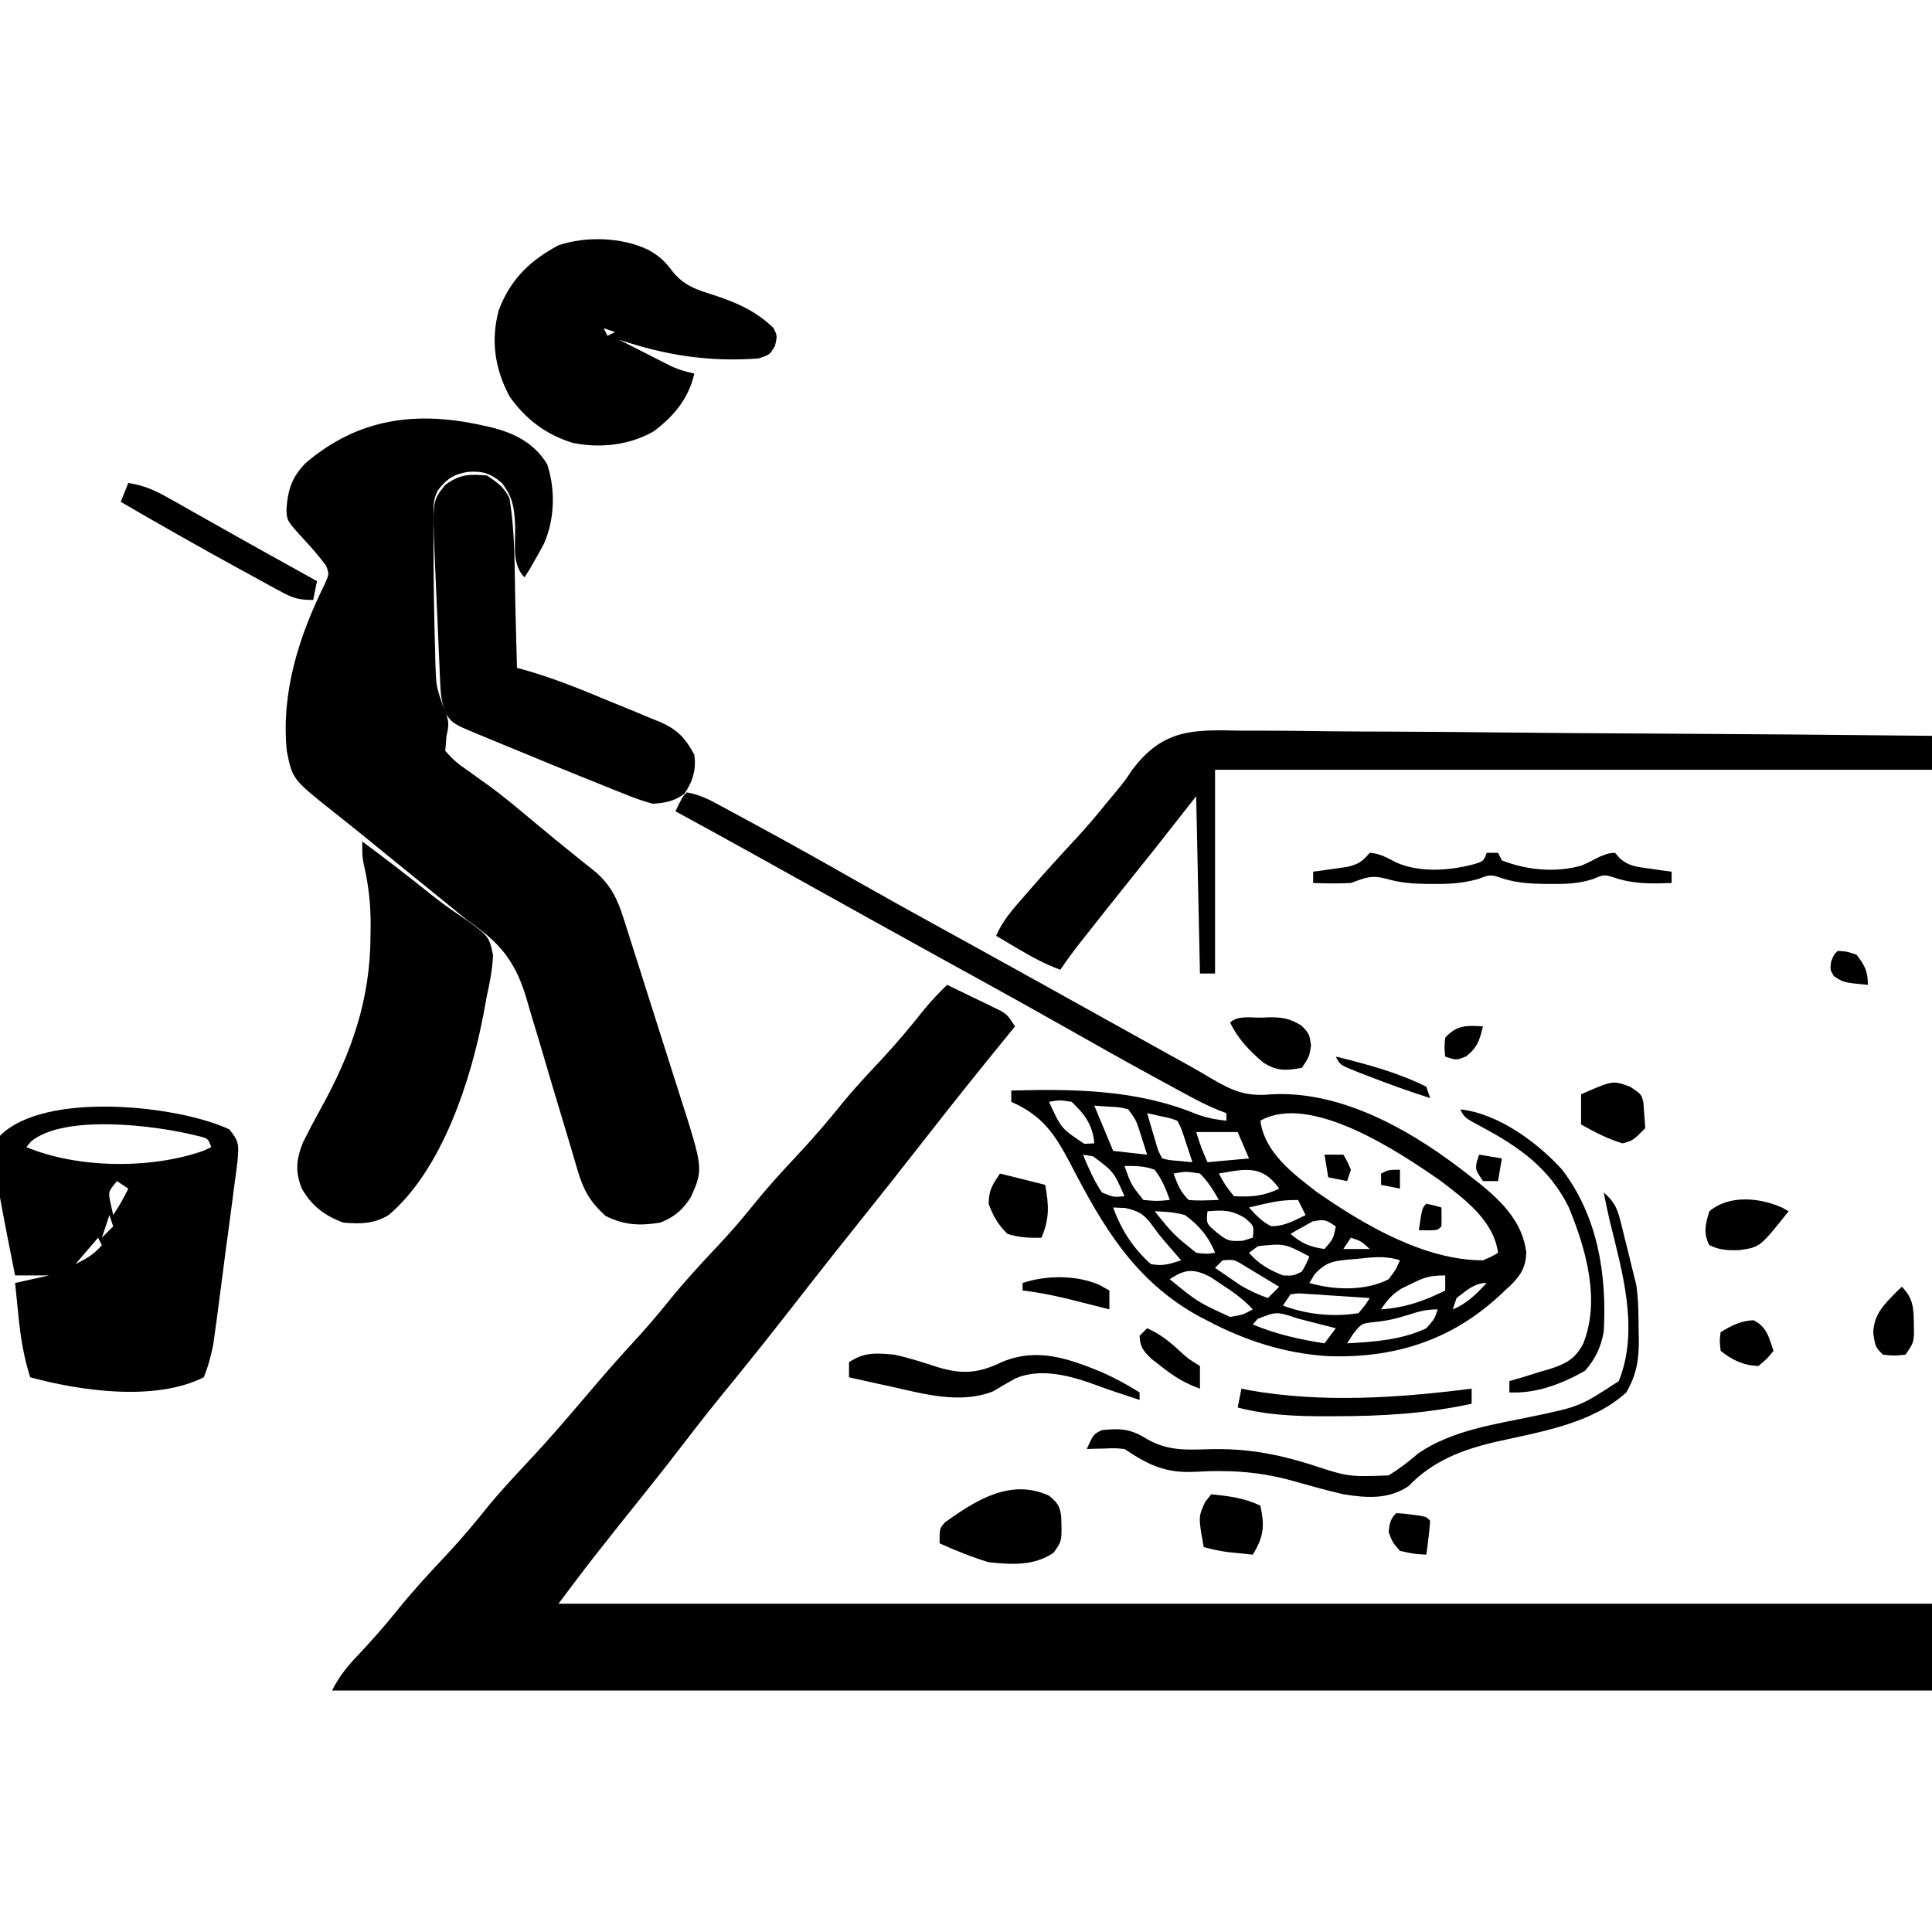
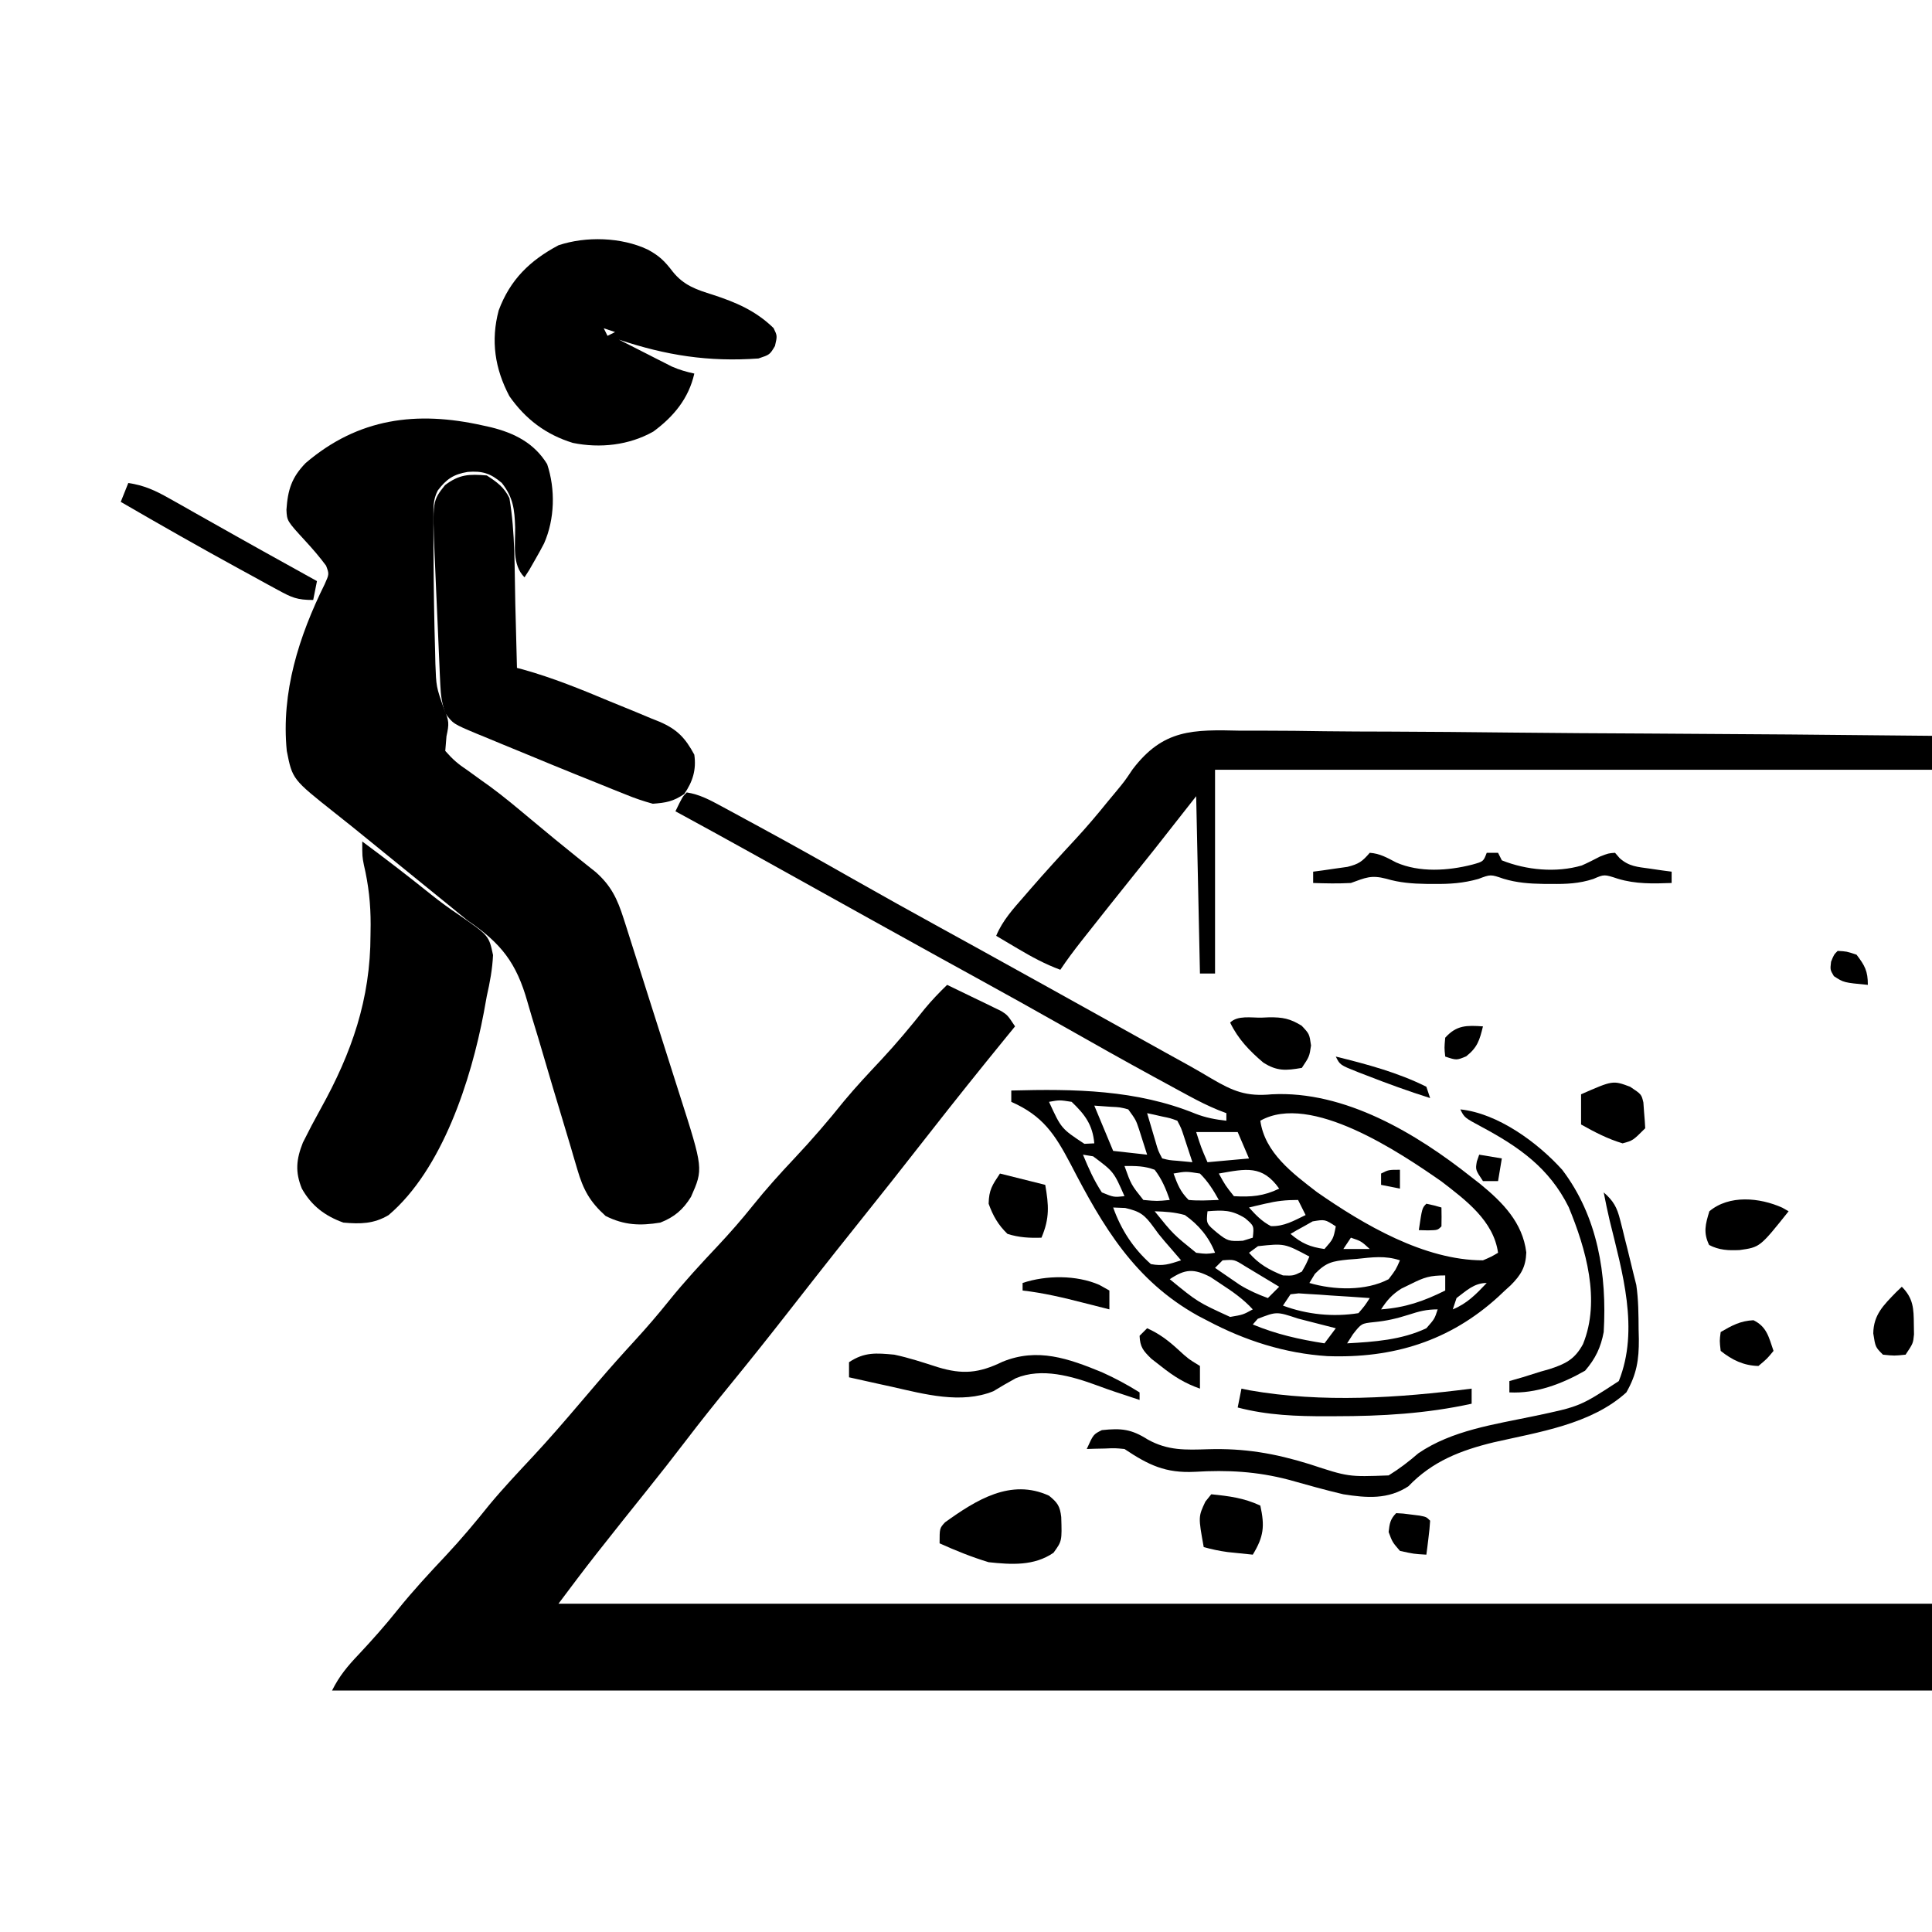
<svg xmlns="http://www.w3.org/2000/svg" version="1.1" width="512" height="512">
  <path d="M0 0 C2.63 1.261 5.254 2.533 7.875 3.812 C8.995 4.347 8.995 4.347 10.137 4.893 C10.852 5.244 11.568 5.595 12.305 5.957 C12.965 6.276 13.624 6.596 14.304 6.925 C16 8 16 8 18 11 C17.189 11.993 16.378 12.985 15.543 14.008 C8.724 22.37 1.98 30.783 -4.662 39.287 C-11.23 47.696 -17.842 56.067 -24.517 64.392 C-27.887 68.599 -31.235 72.822 -34.562 77.062 C-35.014 77.638 -35.465 78.213 -35.93 78.805 C-38.182 81.676 -40.43 84.55 -42.676 87.426 C-47.575 93.691 -52.531 99.902 -57.562 106.062 C-61.467 110.844 -65.319 115.654 -69.062 120.562 C-72.629 125.237 -76.256 129.853 -79.938 134.438 C-83.938 139.421 -87.924 144.415 -91.875 149.438 C-92.303 149.98 -92.731 150.523 -93.172 151.082 C-96.517 155.341 -99.748 159.664 -103 164 C17.12 164 137.24 164 261 164 C261 171.59 261 179.18 261 187 C121.08 187 -18.84 187 -163 187 C-161.067 183.134 -158.866 180.51 -155.938 177.438 C-152.349 173.605 -148.904 169.731 -145.625 165.625 C-141.574 160.587 -137.228 155.897 -132.8 151.194 C-128.761 146.881 -125.011 142.402 -121.316 137.789 C-117.64 133.363 -113.696 129.192 -109.773 124.984 C-105.469 120.366 -101.357 115.592 -97.262 110.789 C-96.237 109.588 -95.212 108.388 -94.188 107.188 C-93.67 106.581 -93.153 105.975 -92.62 105.351 C-89.415 101.609 -86.148 97.939 -82.812 94.312 C-79.642 90.86 -76.62 87.345 -73.688 83.688 C-69.612 78.631 -65.246 73.917 -60.798 69.192 C-57.555 65.73 -54.466 62.207 -51.5 58.5 C-48.014 54.143 -44.322 50.059 -40.5 46 C-35.874 41.087 -31.527 36.049 -27.309 30.777 C-24.168 26.999 -20.817 23.439 -17.459 19.855 C-13.406 15.506 -9.636 10.997 -5.938 6.34 C-4.07 4.085 -2.104 2.034 0 0 Z " fill="#000000" transform="translate(251,261)" />
  <path d="M0 0 C0.71 0.157 1.42 0.313 2.151 0.475 C8.352 2.006 13.621 4.636 17.062 10.25 C19.283 16.913 19.09 24.812 16.25 31.25 C15.552 32.6 14.825 33.935 14.062 35.25 C13.485 36.261 12.908 37.271 12.312 38.312 C11.694 39.272 11.694 39.272 11.062 40.25 C7.688 36.875 8.661 31.585 8.584 26.99 C8.425 22.268 8.085 19.105 5.062 15.25 C2.036 12.656 -0.114 12.016 -4 12.312 C-7.733 12.946 -9.61 14.178 -11.938 17.25 C-13.215 19.805 -13.067 21.613 -13.07 24.473 C-13.074 26.099 -13.074 26.099 -13.077 27.759 C-13.072 28.932 -13.067 30.104 -13.062 31.312 C-13.058 32.512 -13.054 33.712 -13.05 34.948 C-12.999 43.301 -12.879 51.651 -12.625 60 C-12.603 61.027 -12.58 62.055 -12.557 63.114 C-12.332 69.238 -12.332 69.238 -10.332 74.953 C-8.881 78.385 -8.891 78.965 -9.617 82.367 C-9.723 83.649 -9.829 84.93 -9.938 86.25 C-7.947 88.517 -6.511 89.756 -4.062 91.375 C-2.765 92.31 -1.469 93.247 -0.176 94.188 C0.514 94.679 1.204 95.17 1.916 95.676 C5.655 98.418 9.191 101.404 12.75 104.375 C14.183 105.563 15.617 106.751 17.051 107.938 C17.731 108.501 18.411 109.064 19.112 109.645 C20.891 111.109 22.682 112.559 24.48 114 C25.456 114.784 26.432 115.567 27.438 116.375 C28.27 117.038 29.103 117.7 29.961 118.383 C34.023 121.992 35.669 125.475 37.315 130.636 C37.519 131.267 37.722 131.899 37.932 132.549 C38.601 134.629 39.258 136.713 39.914 138.797 C40.378 140.252 40.842 141.707 41.306 143.161 C42.278 146.21 43.244 149.259 44.206 152.311 C45.434 156.205 46.676 160.095 47.922 163.984 C48.883 166.989 49.837 169.995 50.789 173.003 C51.243 174.437 51.7 175.871 52.159 177.303 C58.46 197.011 58.46 197.011 55.188 204.418 C53.105 207.809 50.772 209.794 47.062 211.25 C41.666 212.135 37.479 211.958 32.562 209.5 C28.386 205.741 26.633 202.554 25.061 197.156 C24.696 195.924 24.331 194.692 23.955 193.422 C23.765 192.766 23.574 192.111 23.378 191.435 C22.565 188.653 21.722 185.881 20.882 183.108 C19.321 177.954 17.772 172.798 16.272 167.626 C15.225 164.019 14.141 160.424 13.033 156.836 C12.621 155.477 12.222 154.114 11.838 152.747 C8.921 142.402 4.897 137.265 -3.938 131.25 C-5.286 130.175 -6.626 129.09 -7.949 127.984 C-9.174 126.989 -10.4 125.995 -11.625 125 C-12.294 124.457 -12.962 123.914 -13.651 123.354 C-15.746 121.653 -17.842 119.951 -19.938 118.25 C-21.336 117.115 -22.734 115.979 -24.133 114.844 C-24.817 114.289 -25.501 113.733 -26.205 113.161 C-27.558 112.062 -28.91 110.962 -30.261 109.86 C-33.24 107.433 -36.224 105.016 -39.246 102.645 C-50.451 93.761 -50.451 93.761 -51.938 86.25 C-53.466 70.681 -48.715 55.855 -41.879 42.035 C-40.689 39.379 -40.689 39.379 -41.523 37.16 C-43.231 34.853 -45.054 32.737 -47 30.625 C-51.888 25.304 -51.888 25.304 -52.027 22.332 C-51.673 17.06 -50.642 13.754 -46.922 9.945 C-32.987 -1.96 -17.487 -3.927 0 0 Z " fill="#000000" transform="translate(127.938,112.75)" />
  <path d="M0 0 C3.452 0.535 6.22 2.054 9.27 3.703 C10.311 4.264 11.352 4.826 12.425 5.404 C13.543 6.013 14.661 6.622 15.812 7.25 C16.989 7.888 18.166 8.525 19.343 9.163 C27.65 13.673 35.894 18.292 44.11 22.966 C51.789 27.332 59.512 31.616 67.25 35.875 C69.721 37.236 72.193 38.596 74.664 39.957 C75.276 40.294 75.888 40.631 76.519 40.978 C82.896 44.491 89.262 48.025 95.625 51.562 C96.719 52.171 97.813 52.779 98.94 53.406 C102.294 55.27 105.647 57.135 109 59 C113.249 61.363 117.499 63.726 121.749 66.089 C123.435 67.026 125.121 67.964 126.807 68.903 C128.878 70.054 130.951 71.2 133.028 72.34 C135.016 73.451 136.987 74.593 138.939 75.765 C144.794 79.207 148.288 80.651 155.062 80 C174.378 79.005 193.36 90.372 208 102 C209.11 102.862 209.11 102.862 210.242 103.742 C216.248 108.66 221.502 113.981 222.484 121.906 C222.348 125.74 221.099 127.856 218.344 130.615 C217.555 131.332 217.555 131.332 216.75 132.062 C216.207 132.575 215.664 133.087 215.105 133.615 C202.147 145.455 187.073 150.017 169.758 149.387 C158.527 148.665 147.92 145.269 138 140 C137.172 139.571 136.345 139.141 135.492 138.699 C118.685 129.347 110.295 115.078 101.719 98.482 C97.553 90.585 94.395 85.71 86 82 C86 81.01 86 80.02 86 79 C102.664 78.552 119.166 78.76 134.82 85.148 C137.504 86.197 140.141 86.691 143 87 C143 86.34 143 85.68 143 85 C142.277 84.723 141.553 84.447 140.808 84.161 C138.122 83.051 135.625 81.802 133.07 80.418 C132.123 79.905 131.175 79.392 130.198 78.864 C129.184 78.311 128.17 77.758 127.125 77.188 C126.059 76.608 124.992 76.028 123.893 75.431 C115.881 71.061 107.926 66.594 99.992 62.084 C92.277 57.705 84.521 53.403 76.75 49.125 C76.139 48.789 75.528 48.452 74.899 48.106 C74.287 47.769 73.675 47.432 73.045 47.085 C71.808 46.404 70.572 45.724 69.336 45.043 C68.418 44.538 68.418 44.538 67.481 44.022 C61.104 40.509 54.738 36.975 48.375 33.438 C47.281 32.829 46.187 32.221 45.06 31.594 C41.706 29.73 38.353 27.865 35 26 C30.751 23.637 26.501 21.274 22.251 18.911 C20.565 17.974 18.879 17.036 17.193 16.097 C10.48 12.365 3.749 8.667 -3 5 C-1.125 1.125 -1.125 1.125 0 0 Z M96 82 C99.252 89.084 99.252 89.084 105.375 93.125 C106.674 93.063 106.674 93.063 108 93 C107.566 88.085 105.526 85.37 102 82 C98.788 81.497 98.788 81.497 96 82 Z M108 83 C109.65 86.96 111.3 90.92 113 95 C115.97 95.33 118.94 95.66 122 96 C121.546 94.577 121.093 93.154 120.625 91.688 C120.37 90.887 120.115 90.086 119.852 89.262 C119.012 86.773 119.012 86.773 117 84 C114.805 83.42 114.805 83.42 112.375 83.312 C110.931 83.209 109.487 83.106 108 83 Z M122 85 C122.477 86.626 122.957 88.251 123.438 89.875 C123.704 90.78 123.971 91.685 124.246 92.617 C124.926 94.983 124.926 94.983 126 97 C127.895 97.465 127.895 97.465 130.062 97.625 C131.362 97.749 132.661 97.873 134 98 C133.523 96.541 133.043 95.083 132.562 93.625 C132.296 92.813 132.029 92.001 131.754 91.164 C131.048 88.99 131.048 88.99 130 87 C128.112 86.315 128.112 86.315 125.938 85.875 C125.204 85.707 124.471 85.54 123.715 85.367 C123.149 85.246 122.583 85.125 122 85 Z M152 87 C153.187 95.482 160.54 100.937 167.02 105.926 C179.433 114.565 195.484 124 211 124 C213.188 123.063 213.188 123.063 215 122 C213.813 113.518 206.46 108.063 199.98 103.074 C189.014 95.442 165.326 79.453 152 87 Z M135 90 C136.302 94.08 136.302 94.08 138 98 C143.445 97.505 143.445 97.505 149 97 C148.01 94.69 147.02 92.38 146 90 C142.37 90 138.74 90 135 90 Z M105 96 C106.434 99.495 107.917 102.841 110 106 C113.155 107.296 113.155 107.296 116 107 C113.153 100.516 113.153 100.516 107.688 96.438 C106.801 96.293 105.914 96.149 105 96 Z M116 99 C117.772 103.959 117.772 103.959 121 108 C124.626 108.334 124.626 108.334 128 108 C126.985 105.07 125.899 102.468 124 100 C121.162 98.955 119.082 99 116 99 Z M129 101 C130.074 103.915 130.778 105.778 133 108 C135.688 108.27 138.291 108.087 141 108 C139.567 105.412 138.112 103.085 136 101 C132.288 100.414 132.288 100.414 129 101 Z M141 101 C142.755 104.182 142.755 104.182 145 107 C149.55 107.262 152.884 106.995 157 105 C152.53 98.68 148.181 99.73 141 101 Z M153.25 109 C152.051 109.278 152.051 109.278 150.828 109.562 C150.225 109.707 149.622 109.851 149 110 C150.809 112.002 152.401 113.69 154.812 114.938 C158.312 115.037 160.867 113.506 164 112 C163.34 110.68 162.68 109.36 162 108 C158.728 108 156.374 108.265 153.25 109 Z M113 110 C115.098 115.87 118.315 120.854 123 125 C126.232 125.592 127.795 125.03 131 124 C130.625 123.564 130.25 123.129 129.863 122.68 C129.352 122.084 128.84 121.489 128.312 120.875 C127.761 120.241 127.209 119.607 126.641 118.953 C125 117 125 117 123.734 115.234 C121.347 111.955 120.219 111.05 116.188 110.125 C114.61 110.063 114.61 110.063 113 110 Z M124 111 C128.93 117.104 128.93 117.104 135 122 C137.71 122.336 137.71 122.336 140 122 C138.402 117.845 135.622 114.543 132 112 C129.228 111.227 126.907 111.1 124 111 Z M138 111 C137.655 114.272 137.655 114.272 140.625 116.75 C143.292 118.877 143.758 119.013 147.375 118.812 C148.241 118.544 149.107 118.276 150 118 C150.343 114.863 150.343 114.863 147.938 112.812 C144.368 110.61 142.121 110.677 138 111 Z M165.859 113.68 C164.815 114.271 164.815 114.271 163.75 114.875 C163.044 115.264 162.337 115.654 161.609 116.055 C160.813 116.523 160.813 116.523 160 117 C162.938 119.503 165.179 120.469 169 121 C171.343 118.328 171.343 118.328 172 115 C169.125 113.131 169.125 113.131 165.859 113.68 Z M176 118 C175.01 119.485 175.01 119.485 174 121 C176.31 121 178.62 121 181 121 C178.737 118.921 178.737 118.921 176 118 Z M151.375 120.25 C150.591 120.828 149.808 121.405 149 122 C151.561 124.988 154.362 126.545 158 128 C160.733 128.105 160.733 128.105 163 127 C164.153 124.991 164.153 124.991 165 123 C158.419 119.493 158.419 119.493 151.375 120.25 Z M142 124 C141.34 124.66 140.68 125.32 140 126 C141.392 126.964 142.789 127.921 144.188 128.875 C144.965 129.409 145.742 129.942 146.543 130.492 C148.968 131.98 151.333 133.024 154 134 C154.99 133.01 155.98 132.02 157 131 C155.067 129.825 153.129 128.661 151.188 127.5 C150.109 126.85 149.03 126.201 147.918 125.531 C145.106 123.768 145.106 123.768 142 124 Z M177.562 123.625 C176.799 123.683 176.035 123.741 175.248 123.801 C171.091 124.242 169.494 124.496 166.465 127.586 C165.981 128.383 165.498 129.179 165 130 C171.507 131.909 179.923 132.19 186 129 C187.899 126.504 187.899 126.504 189 124 C185.064 122.688 181.608 123.197 177.562 123.625 Z M128 129 C135.396 135.061 135.396 135.061 144 139 C147.422 138.419 147.422 138.419 150 137 C147.501 134.274 144.715 132.331 141.625 130.312 C140.689 129.69 139.753 129.067 138.789 128.426 C134.35 126.156 132.137 126.242 128 129 Z M191.938 130.25 C190.652 130.876 190.652 130.876 189.34 131.516 C186.876 133.079 185.581 134.573 184 137 C190.401 136.534 195.268 134.853 201 132 C201 130.68 201 129.36 201 128 C196.959 128 195.445 128.493 191.938 130.25 Z M204 134 C203.67 134.99 203.34 135.98 203 137 C206.817 135.445 209.192 132.964 212 130 C208.649 130 206.611 132.056 204 134 Z M160 133 C159.01 134.485 159.01 134.485 158 136 C164.369 138.37 171.271 139.073 178 138 C179.689 136.032 179.689 136.032 181 134 C177.543 133.746 174.085 133.526 170.625 133.312 C169.64 133.24 168.655 133.167 167.641 133.092 C166.7 133.037 165.759 132.982 164.789 132.926 C163.485 132.839 163.485 132.839 162.155 132.751 C161.444 132.833 160.733 132.915 160 133 Z M191.25 138.438 C188.07 139.444 185.478 140.05 182.125 140.375 C178.788 140.731 178.788 140.731 176.562 143.562 C176.047 144.367 175.531 145.171 175 146 C182.154 145.606 189.436 145.106 196 142 C198.179 139.523 198.179 139.523 199 137 C195.993 137 194.085 137.517 191.25 138.438 Z M151.312 139.5 C150.879 139.995 150.446 140.49 150 141 C156.253 143.596 162.318 144.956 169 146 C169.99 144.68 170.98 143.36 172 142 C169.397 141.329 166.793 140.663 164.188 140 C163.45 139.809 162.712 139.618 161.951 139.422 C156.322 137.552 156.322 137.552 151.312 139.5 Z " fill="#000000" transform="translate(182,210)" />
-   <path d="M0 0 C2.734 3.302 2.512 4.158 2.213 8.316 C1.932 10.672 1.62 13.025 1.284 15.374 C1.047 17.241 1.047 17.241 0.806 19.147 C0.467 21.784 0.119 24.417 -0.247 27.05 C-0.715 30.412 -1.154 33.777 -1.582 37.144 C-1.993 40.367 -2.417 43.589 -2.841 46.811 C-3 48.014 -3.158 49.218 -3.322 50.457 C-3.556 52.149 -3.556 52.149 -3.795 53.875 C-3.93 54.862 -4.065 55.849 -4.204 56.867 C-4.791 59.975 -5.551 62.793 -6.744 65.725 C-19.692 72.199 -39.404 69.328 -52.744 65.725 C-54.491 60.255 -55.308 54.993 -55.869 49.288 C-55.955 48.461 -56.041 47.634 -56.13 46.782 C-56.34 44.763 -56.543 42.744 -56.744 40.725 C-53.774 40.065 -50.804 39.405 -47.744 38.725 C-50.714 38.725 -53.684 38.725 -56.744 38.725 C-62.586 9.39 -62.586 9.39 -60.744 1.725 C-49.025 -10.162 -13.769 -6.398 0 0 Z M-52.599 3.299 C-52.977 3.77 -53.355 4.24 -53.744 4.725 C-40.179 10.397 -20.643 10.608 -6.728 5.651 C-6.073 5.345 -5.418 5.04 -4.744 4.725 C-5.63 2.375 -5.63 2.375 -8.744 1.663 C-19.121 -0.989 -43.795 -4.17 -52.599 3.299 Z M-29.744 13.725 C-32.111 16.573 -32.111 16.573 -31.369 19.913 C-31.162 20.841 -30.956 21.769 -30.744 22.725 C-29.198 20.407 -27.947 18.219 -26.744 15.725 C-27.734 15.065 -28.724 14.405 -29.744 13.725 Z M-31.744 22.725 C-32.404 24.705 -33.064 26.685 -33.744 28.725 C-32.754 27.735 -31.764 26.745 -30.744 25.725 C-31.074 24.735 -31.404 23.745 -31.744 22.725 Z M-34.744 28.725 C-36.724 31.035 -38.704 33.345 -40.744 35.725 C-37.509 34.108 -36.038 33.249 -33.744 30.725 C-34.074 30.065 -34.404 29.405 -34.744 28.725 Z " fill="#000000" transform="translate(60.744,299.275)" />
  <path d="M0 0 C2.002 0.003 4.003 0.001 6.005 -0.005 C11.412 -0.009 16.817 0.062 22.223 0.146 C27.883 0.221 33.543 0.228 39.204 0.242 C49.91 0.279 60.615 0.377 71.321 0.498 C83.515 0.632 95.708 0.698 107.902 0.758 C132.974 0.884 158.045 1.095 183.116 1.362 C183.116 4.332 183.116 7.302 183.116 10.362 C120.416 10.362 57.716 10.362 -6.884 10.362 C-6.884 28.182 -6.884 46.002 -6.884 64.362 C-8.204 64.362 -9.524 64.362 -10.884 64.362 C-11.214 48.852 -11.544 33.342 -11.884 17.362 C-15.514 21.982 -19.144 26.602 -22.884 31.362 C-24.879 33.866 -26.877 36.368 -28.884 38.862 C-32.946 43.929 -36.991 49.01 -41.009 54.112 C-41.47 54.697 -41.932 55.281 -42.407 55.884 C-44.329 58.329 -46.157 60.773 -47.884 63.362 C-51.927 61.877 -55.495 59.934 -59.196 57.737 C-60.265 57.106 -61.333 56.474 -62.434 55.823 C-63.243 55.341 -64.051 54.859 -64.884 54.362 C-63.187 50.266 -60.326 47.162 -57.446 43.862 C-56.913 43.246 -56.38 42.629 -55.832 41.994 C-51.912 37.48 -47.887 33.072 -43.819 28.692 C-40.881 25.509 -38.101 22.236 -35.384 18.862 C-34.689 18.028 -33.995 17.193 -33.28 16.333 C-30.849 13.395 -30.849 13.395 -28.737 10.248 C-20.601 -0.447 -12.804 -0.305 0 0 Z " fill="#000000" transform="translate(328.884,193.638)" />
  <path d="M0 0 C6.215 4.599 12.336 9.31 18.363 14.152 C20.714 16.03 23.103 17.771 25.605 19.441 C33.565 24.952 33.565 24.952 34.66 30.105 C34.483 33.857 33.829 37.354 33 41 C32.731 42.456 32.467 43.913 32.207 45.371 C28.851 63.135 21.252 86.871 7 99 C3.075 101.355 -0.475 101.397 -5 101 C-9.89 99.24 -13.442 96.553 -16 92 C-17.821 87.552 -17.493 84.247 -15.734 79.801 C-14.226 76.767 -12.663 73.791 -11.017 70.831 C-2.764 55.977 2.175 41.786 2.188 24.75 C2.206 23.414 2.206 23.414 2.225 22.051 C2.237 16.563 1.684 11.546 0.431 6.2 C0 4 0 4 0 0 Z " fill="#000000" transform="translate(96,223)" />
  <path d="M0 0 C3.068 1.647 4.505 3.045 6.652 5.859 C9.588 9.529 12.927 10.624 17.312 12 C23.462 14.01 28.624 16.21 33.375 20.812 C34.375 22.875 34.375 22.875 33.75 25.562 C32.375 27.875 32.375 27.875 29.375 28.875 C16.151 29.822 4.909 28.068 -7.625 23.875 C-5.044 25.192 -2.46 26.504 0.125 27.812 C0.855 28.186 1.584 28.559 2.336 28.943 C3.045 29.301 3.754 29.659 4.484 30.027 C5.134 30.357 5.783 30.687 6.452 31.027 C8.408 31.89 10.29 32.419 12.375 32.875 C10.892 39.468 6.896 44.283 1.523 48.238 C-4.9 51.873 -12.611 52.721 -19.812 51.25 C-26.962 49.052 -32.372 44.951 -36.625 38.875 C-40.49 31.56 -41.596 24.155 -39.469 16.137 C-36.426 7.982 -31.22 2.926 -23.625 -1.125 C-16.314 -3.562 -6.978 -3.284 0 0 Z M-11.625 20.875 C-11.295 21.535 -10.965 22.195 -10.625 22.875 C-9.965 22.545 -9.305 22.215 -8.625 21.875 C-9.615 21.545 -10.605 21.215 -11.625 20.875 Z " fill="#000000" transform="translate(171.625,66.125)" />
  <path d="M0 0 C2.753 1.796 4.526 3.053 6 6 C7.566 15.215 7.332 24.804 7.562 34.125 C7.606 35.766 7.649 37.406 7.693 39.047 C7.799 43.031 7.901 47.016 8 51 C8.526 51.138 9.052 51.275 9.594 51.417 C17.521 53.633 25.055 56.7 32.634 59.878 C34.885 60.817 37.145 61.729 39.406 62.643 C40.852 63.246 42.298 63.851 43.742 64.457 C44.747 64.856 44.747 64.856 45.772 65.263 C50.441 67.271 52.61 69.55 55 74 C55.568 77.991 54.582 81.159 52.312 84.438 C49.4 86.406 47.511 86.736 44 87 C41.454 86.298 39.22 85.544 36.801 84.543 C36.112 84.271 35.424 83.999 34.715 83.719 C32.47 82.828 30.235 81.915 28 81 C26.459 80.38 24.918 79.761 23.376 79.143 C19.433 77.553 15.503 75.935 11.577 74.303 C9.147 73.296 6.713 72.299 4.279 71.303 C2.721 70.657 1.163 70.01 -0.395 69.363 C-1.116 69.069 -1.838 68.776 -2.582 68.473 C-8.934 65.807 -8.934 65.807 -11 63 C-11.919 60.243 -12.184 58.335 -12.313 55.472 C-12.356 54.557 -12.399 53.642 -12.444 52.699 C-12.486 51.712 -12.527 50.724 -12.57 49.707 C-12.638 48.177 -12.638 48.177 -12.708 46.616 C-12.802 44.455 -12.895 42.294 -12.985 40.133 C-13.124 36.843 -13.274 33.553 -13.426 30.264 C-13.516 28.161 -13.606 26.059 -13.695 23.957 C-13.741 22.98 -13.787 22.002 -13.834 20.995 C-14.398 6.759 -14.398 6.759 -11.062 2.562 C-7.296 -0.291 -4.725 -0.4 0 0 Z " fill="#000000" transform="translate(129,126)" />
  <path d="M0 0 C2.582 2.249 3.524 3.968 4.352 7.273 C4.563 8.098 4.774 8.923 4.992 9.773 C5.305 11.061 5.305 11.061 5.625 12.375 C5.842 13.226 6.058 14.077 6.281 14.953 C6.873 17.298 7.44 19.647 8 22 C8.209 22.83 8.418 23.66 8.633 24.516 C9.216 28.462 9.225 32.391 9.25 36.375 C9.281 37.612 9.281 37.612 9.312 38.875 C9.347 44.368 8.742 48.196 6 53 C-3.318 61.479 -17.24 63.512 -29.158 66.229 C-37.912 68.356 -45.428 71.266 -51.75 77.875 C-57.157 81.411 -62.764 80.983 -69 80 C-73.88 78.863 -78.697 77.485 -83.523 76.14 C-91.918 73.941 -99.693 73.523 -108.338 74.047 C-116.15 74.432 -120.608 72.261 -127 68 C-129.516 67.758 -129.516 67.758 -132.188 67.875 C-133.089 67.893 -133.99 67.911 -134.918 67.93 C-135.605 67.953 -136.292 67.976 -137 68 C-135.25 64.125 -135.25 64.125 -133 63 C-127.84 62.447 -125.189 62.719 -120.812 65.5 C-115.471 68.455 -110.805 68.247 -104.875 68.062 C-95.205 67.772 -87.197 69.149 -78 72 C-67.659 75.402 -67.659 75.402 -57 75 C-54.15 73.245 -51.657 71.332 -49.129 69.141 C-40.196 63.029 -28.9 61.478 -18.496 59.289 C-6.272 56.714 -6.272 56.714 4 50 C9.484 36.33 4.91 21.08 1.573 7.425 C0.99 4.959 0.483 2.487 0 0 Z " fill="#000000" transform="translate(425,316)" />
  <path d="M0 0 C2.267 1.842 2.899 2.765 3.238 5.648 C3.439 12.019 3.439 12.019 1.188 15.125 C-3.98 18.668 -9.983 18.269 -16 17.625 C-20.481 16.265 -24.734 14.551 -29 12.625 C-29 8.625 -29 8.625 -27.566 7.062 C-19.331 1.155 -10.162 -4.658 0 0 Z " fill="#000000" transform="translate(278,396.375)" />
  <path d="M0 0 C3.923 0.832 7.7 2.084 11.514 3.311 C18.109 5.317 22.43 4.914 28.688 1.875 C37.968 -1.907 46.114 1.002 55.027 4.656 C58.52 6.235 61.756 7.963 65 10 C65 10.66 65 11.32 65 12 C63.688 11.562 62.375 11.125 61.062 10.688 C60.236 10.416 59.41 10.144 58.559 9.863 C56.959 9.323 55.366 8.762 53.785 8.168 C47.068 5.702 39.085 3.357 32.188 6.25 C30.183 7.351 28.199 8.491 26.25 9.688 C17.698 13.141 7.977 10.463 -0.688 8.5 C-1.783 8.262 -2.878 8.023 -4.006 7.777 C-6.673 7.195 -9.337 6.602 -12 6 C-12 4.68 -12 3.36 -12 2 C-7.908 -0.728 -4.802 -0.448 0 0 Z " fill="#000000" transform="translate(237,359)" />
  <path d="M0 0 C4.131 0.6 7.138 1.98 10.762 4.027 C11.873 4.651 12.985 5.274 14.13 5.916 C15.316 6.59 16.502 7.263 17.688 7.938 C18.898 8.619 20.11 9.3 21.322 9.981 C23.742 11.341 26.161 12.704 28.578 14.07 C33.269 16.715 37.977 19.328 42.688 21.938 C44.129 22.738 45.57 23.539 47.012 24.34 C47.998 24.888 48.984 25.436 50 26 C49.505 28.475 49.505 28.475 49 31 C44.717 31 43.329 30.362 39.66 28.359 C38.606 27.788 37.552 27.218 36.466 26.629 C35.343 26.009 34.22 25.389 33.062 24.75 C31.913 24.123 30.764 23.497 29.581 22.851 C18.969 17.052 8.459 11.07 -2 5 C-1.34 3.35 -0.68 1.7 0 0 Z " fill="#000000" transform="translate(34,128)" />
  <path d="M0 0 C2.722 0.194 4.572 1.298 7 2.562 C13.162 5.271 20.766 4.78 27.188 3.125 C30.12 2.313 30.12 2.313 31 0 C31.99 0 32.98 0 34 0 C34.495 0.99 34.495 0.99 35 2 C41.51 4.604 49.403 5.346 56.188 3.359 C57.823 2.64 59.415 1.825 61 1 C63.25 0.125 63.25 0.125 65 0 C65.403 0.468 65.807 0.936 66.223 1.418 C68.717 3.638 70.913 3.73 74.188 4.188 C75.274 4.346 76.361 4.505 77.48 4.668 C78.312 4.778 79.143 4.887 80 5 C80 5.99 80 6.98 80 8 C75.069 8.182 70.508 8.313 65.75 6.875 C62.138 5.684 62.138 5.684 59.258 6.93 C55.483 8.17 52.05 8.301 48.125 8.25 C47.062 8.246 47.062 8.246 45.977 8.243 C42.303 8.188 38.957 7.94 35.438 6.875 C32.027 5.698 32.027 5.698 28.781 6.93 C24.787 8.06 21.173 8.304 17.062 8.25 C16.007 8.246 16.007 8.246 14.93 8.243 C11.253 8.187 7.902 7.925 4.375 6.875 C0.325 5.825 -1.132 6.608 -5 8 C-8.34 8.181 -11.658 8.119 -15 8 C-15 7.01 -15 6.02 -15 5 C-14.169 4.89 -13.337 4.781 -12.48 4.668 C-11.394 4.509 -10.307 4.351 -9.188 4.188 C-7.569 3.961 -7.569 3.961 -5.918 3.73 C-2.878 2.969 -1.985 2.302 0 0 Z " fill="#000000" transform="translate(363,226)" />
  <path d="M0 0 C9.91 1.042 20.394 8.683 27 16 C36.439 28.409 38.887 43.804 38 59 C37.222 63.106 35.822 66.046 33.062 69.25 C26.964 72.735 20.093 75.365 13 75 C13 74.01 13 73.02 13 72 C14.181 71.66 15.362 71.319 16.578 70.969 C18.136 70.481 19.693 69.991 21.25 69.5 C22.027 69.281 22.805 69.062 23.605 68.836 C27.882 67.447 30.342 66.236 32.516 62.191 C37.237 50.602 33.28 36.935 28.715 25.891 C23.577 15.529 15.539 9.93 5.609 4.613 C1.093 2.187 1.093 2.187 0 0 Z " fill="#000000" transform="translate(387,294)" />
  <path d="M0 0 C0.697 0.144 1.395 0.289 2.113 0.438 C21.457 3.839 41.619 2.475 61 0 C61 1.32 61 2.64 61 4 C49.003 6.628 37.182 7.31 24.938 7.312 C23.868 7.317 23.868 7.317 22.777 7.322 C14.666 7.345 6.887 7.067 -1 5 C-0.67 3.35 -0.34 1.7 0 0 Z " fill="#000000" transform="translate(329,368)" />
  <path d="M0 0 C4.714 0.479 8.666 0.968 13 3 C14.199 8.449 13.914 11.222 11 16 C9.583 15.858 8.166 15.711 6.75 15.562 C5.567 15.441 5.567 15.441 4.359 15.316 C2.176 15.024 0.123 14.579 -2 14 C-3.453 5.965 -3.453 5.965 -1.562 1.938 C-1.047 1.298 -0.531 0.659 0 0 Z " fill="#000000" transform="translate(321,396)" />
  <path d="M0 0 C0.824 0.47 0.824 0.47 1.664 0.949 C-5.929 10.473 -5.929 10.473 -11.32 11.227 C-14.299 11.362 -16.722 11.265 -19.398 9.887 C-20.995 6.588 -20.376 4.374 -19.336 0.949 C-14.104 -3.457 -6.018 -2.707 0 0 Z " fill="#000000" transform="translate(472.336,320.051)" />
  <path d="M0 0 C0.669 -0.029 1.338 -0.058 2.027 -0.088 C5.629 -0.134 7.621 0.233 10.707 2.141 C12.75 4.312 12.75 4.312 13.188 7.375 C12.75 10.312 12.75 10.312 10.75 13.312 C6.539 14.039 4.197 14.23 0.551 11.918 C-3.124 8.8 -6.123 5.699 -8.25 1.312 C-6.28 -0.657 -2.679 0.038 0 0 Z " fill="#000000" transform="translate(334.25,269.688)" />
  <path d="M0 0 C3 2 3 2 3.512 4.164 C3.57 4.976 3.628 5.788 3.688 6.625 C3.786 7.851 3.786 7.851 3.887 9.102 C3.924 9.728 3.961 10.355 4 11 C0.741 14.259 0.741 14.259 -2 15 C-5.938 13.828 -9.427 12.009 -13 10 C-13 7.36 -13 4.72 -13 2 C-4.576 -1.7 -4.576 -1.7 0 0 Z " fill="#000000" transform="translate(432,288)" />
  <path d="M0 0 C5.94 1.485 5.94 1.485 12 3 C12.934 8.417 13.208 11.805 11 17 C7.836 17.11 5.032 16.952 2 16 C-0.452 13.652 -1.861 11.187 -3 8 C-2.918 4.323 -2.067 3.101 0 0 Z " fill="#000000" transform="translate(265,311)" />
  <path d="M0 0 C3.078 3.078 3.156 5.833 3.188 10 C3.202 10.866 3.216 11.732 3.23 12.625 C3 15 3 15 1 18 C-2 18.312 -2 18.312 -5 18 C-7 16 -7 16 -7.562 12.375 C-7.499 7.423 -4.847 4.89 -1.531 1.469 C-0.773 0.742 -0.773 0.742 0 0 Z " fill="#000000" transform="translate(504,341)" />
  <path d="M0 0 C3.567 1.735 4.065 4.515 5.312 8.125 C3.625 10.188 3.625 10.188 1.312 12.125 C-2.589 12.025 -5.659 10.548 -8.688 8.125 C-9 5.438 -9 5.438 -8.688 3.125 C-5.714 1.396 -3.468 0.161 0 0 Z " fill="#000000" transform="translate(464.688,349.875)" />
  <path d="M0 0 C3.205 1.43 5.535 3.204 8.125 5.562 C10.86 8.077 10.86 8.077 14 10 C14 11.98 14 13.96 14 16 C10.011 14.608 7.054 12.747 3.75 10.125 C2.879 9.447 2.007 8.769 1.109 8.07 C-1.036 5.965 -1.875 4.988 -2 2 C-1.34 1.34 -0.68 0.68 0 0 Z " fill="#000000" transform="translate(304,352)" />
  <path d="M0 0 C1.812 0.086 1.812 0.086 4 0.375 C5.083 0.51 5.083 0.51 6.188 0.648 C8 1 8 1 9 2 C8.911 3.525 8.755 5.047 8.562 6.562 C8.461 7.389 8.359 8.215 8.254 9.066 C8.17 9.704 8.086 10.343 8 11 C4.688 10.812 4.688 10.812 1 10 C-1 7.688 -1 7.688 -2 5 C-1.755 2.795 -1.576 1.576 0 0 Z " fill="#000000" transform="translate(370,401)" />
  <path d="M0 0 C1.33 0.743 1.33 0.743 2.688 1.5 C2.688 3.15 2.688 4.8 2.688 6.5 C0.428 5.939 -1.828 5.366 -4.082 4.781 C-9.484 3.394 -14.769 2.13 -20.312 1.5 C-20.312 0.84 -20.312 0.18 -20.312 -0.5 C-14.092 -2.573 -6.069 -2.642 0 0 Z " fill="#000000" transform="translate(291.312,340.5)" />
  <path d="M0 0 C2.375 0.125 2.375 0.125 5 1 C7.21 3.895 8 5.332 8 9 C1.604 8.397 1.604 8.397 -1 6.688 C-2 5 -2 5 -1.75 2.875 C-1 1 -1 1 0 0 Z " fill="#000000" transform="translate(487,252)" />
  <path d="M0 0 C-0.894 3.656 -1.445 5.559 -4.438 7.938 C-7 9 -7 9 -10 8 C-10.25 5.688 -10.25 5.688 -10 3 C-7.002 -0.344 -4.322 -0.295 0 0 Z " fill="#000000" transform="translate(393,272)" />
  <path d="M0 0 C8.142 2.007 16.482 4.229 24 8 C24.33 8.99 24.66 9.98 25 11 C19.249 9.184 13.614 7.136 8 4.938 C6.993 4.552 6.993 4.552 5.967 4.158 C1.117 2.234 1.117 2.234 0 0 Z " fill="#000000" transform="translate(354,280)" />
  <path d="M0 0 C2.97 0.495 2.97 0.495 6 1 C5.67 2.98 5.34 4.96 5 7 C3.68 7 2.36 7 1 7 C-1 4 -1 4 -0.625 1.812 C-0.419 1.214 -0.212 0.616 0 0 Z " fill="#000000" transform="translate(392,306)" />
-   <path d="M0 0 C1.65 0 3.3 0 5 0 C6.062 1.812 6.062 1.812 7 4 C6.67 4.99 6.34 5.98 6 7 C4.35 6.67 2.7 6.34 1 6 C0.67 4.02 0.34 2.04 0 0 Z " fill="#000000" transform="translate(351,306)" />
  <path d="M0 0 C2.062 0.438 2.062 0.438 4 1 C4.043 2.666 4.041 4.334 4 6 C3 7 3 7 0.438 7.062 C-0.769 7.032 -0.769 7.032 -2 7 C-1.125 1.125 -1.125 1.125 0 0 Z " fill="#000000" transform="translate(378,319)" />
  <path d="M0 0 C0 1.65 0 3.3 0 5 C-1.65 4.67 -3.3 4.34 -5 4 C-5 3.01 -5 2.02 -5 1 C-3 0 -3 0 0 0 Z " fill="#000000" transform="translate(371,310)" />
</svg>